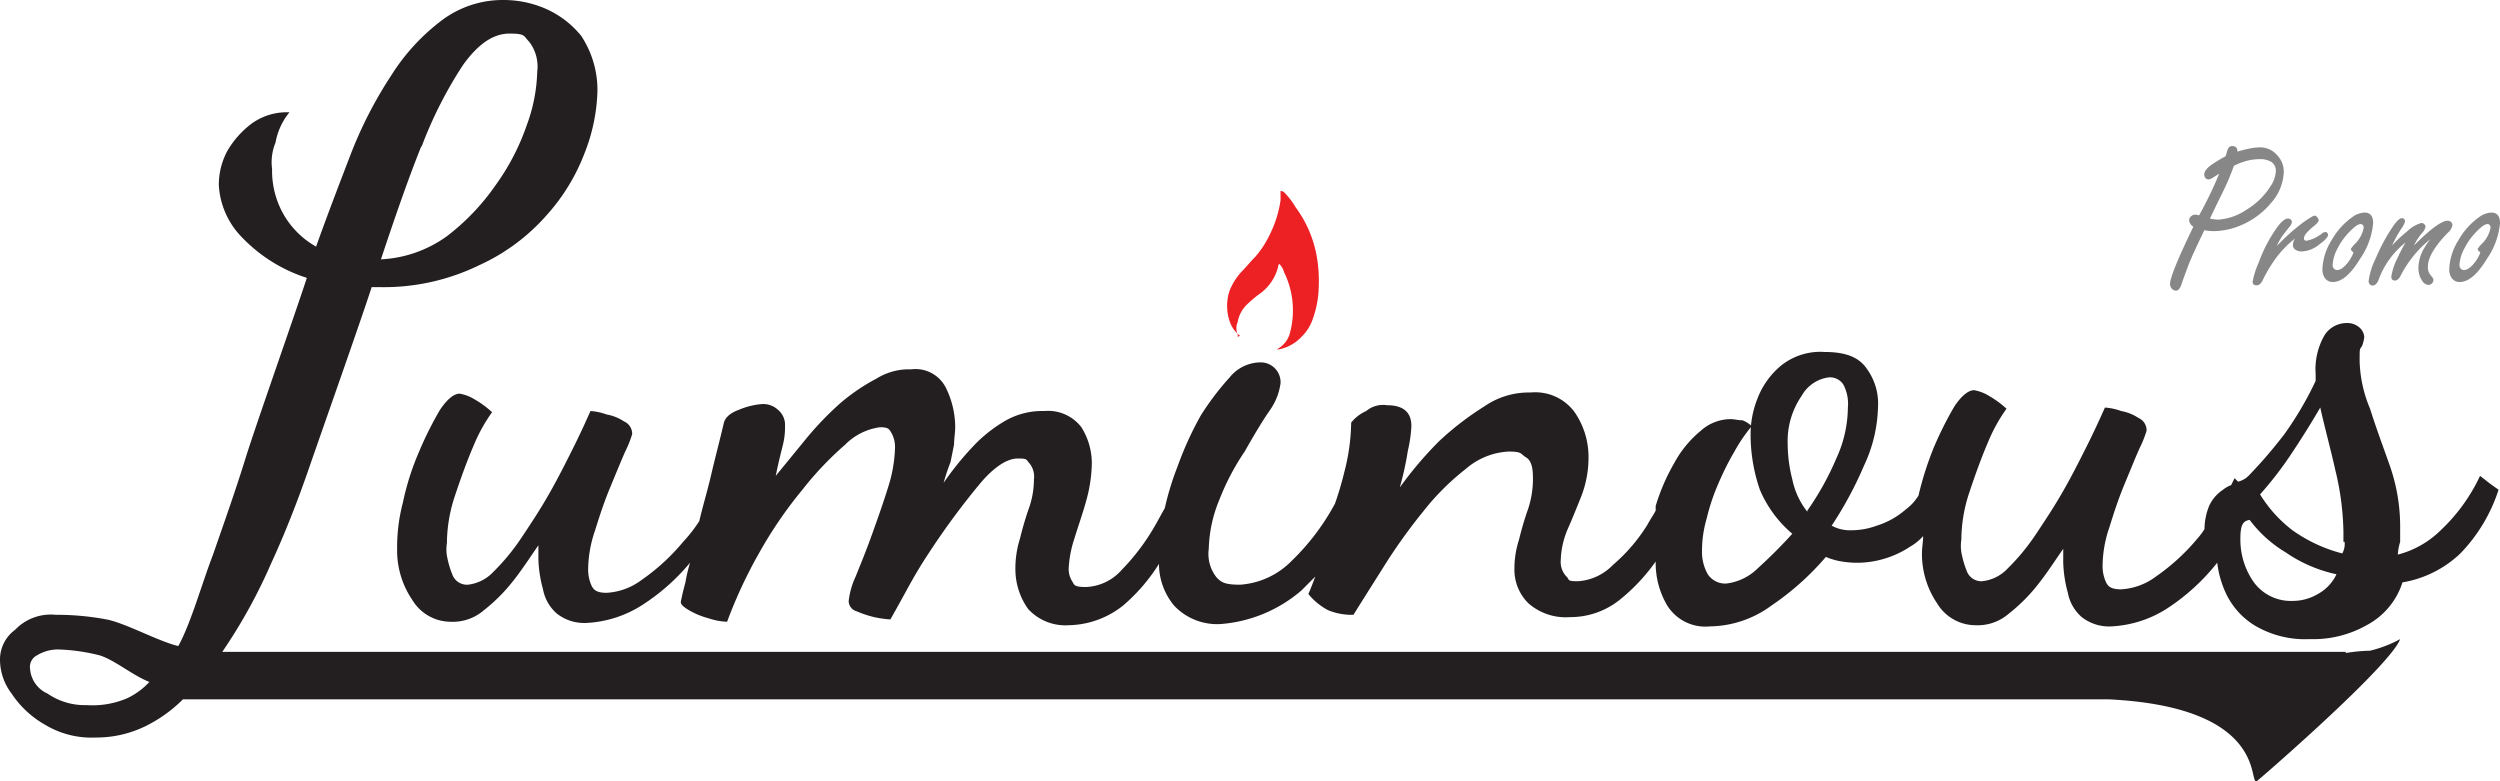
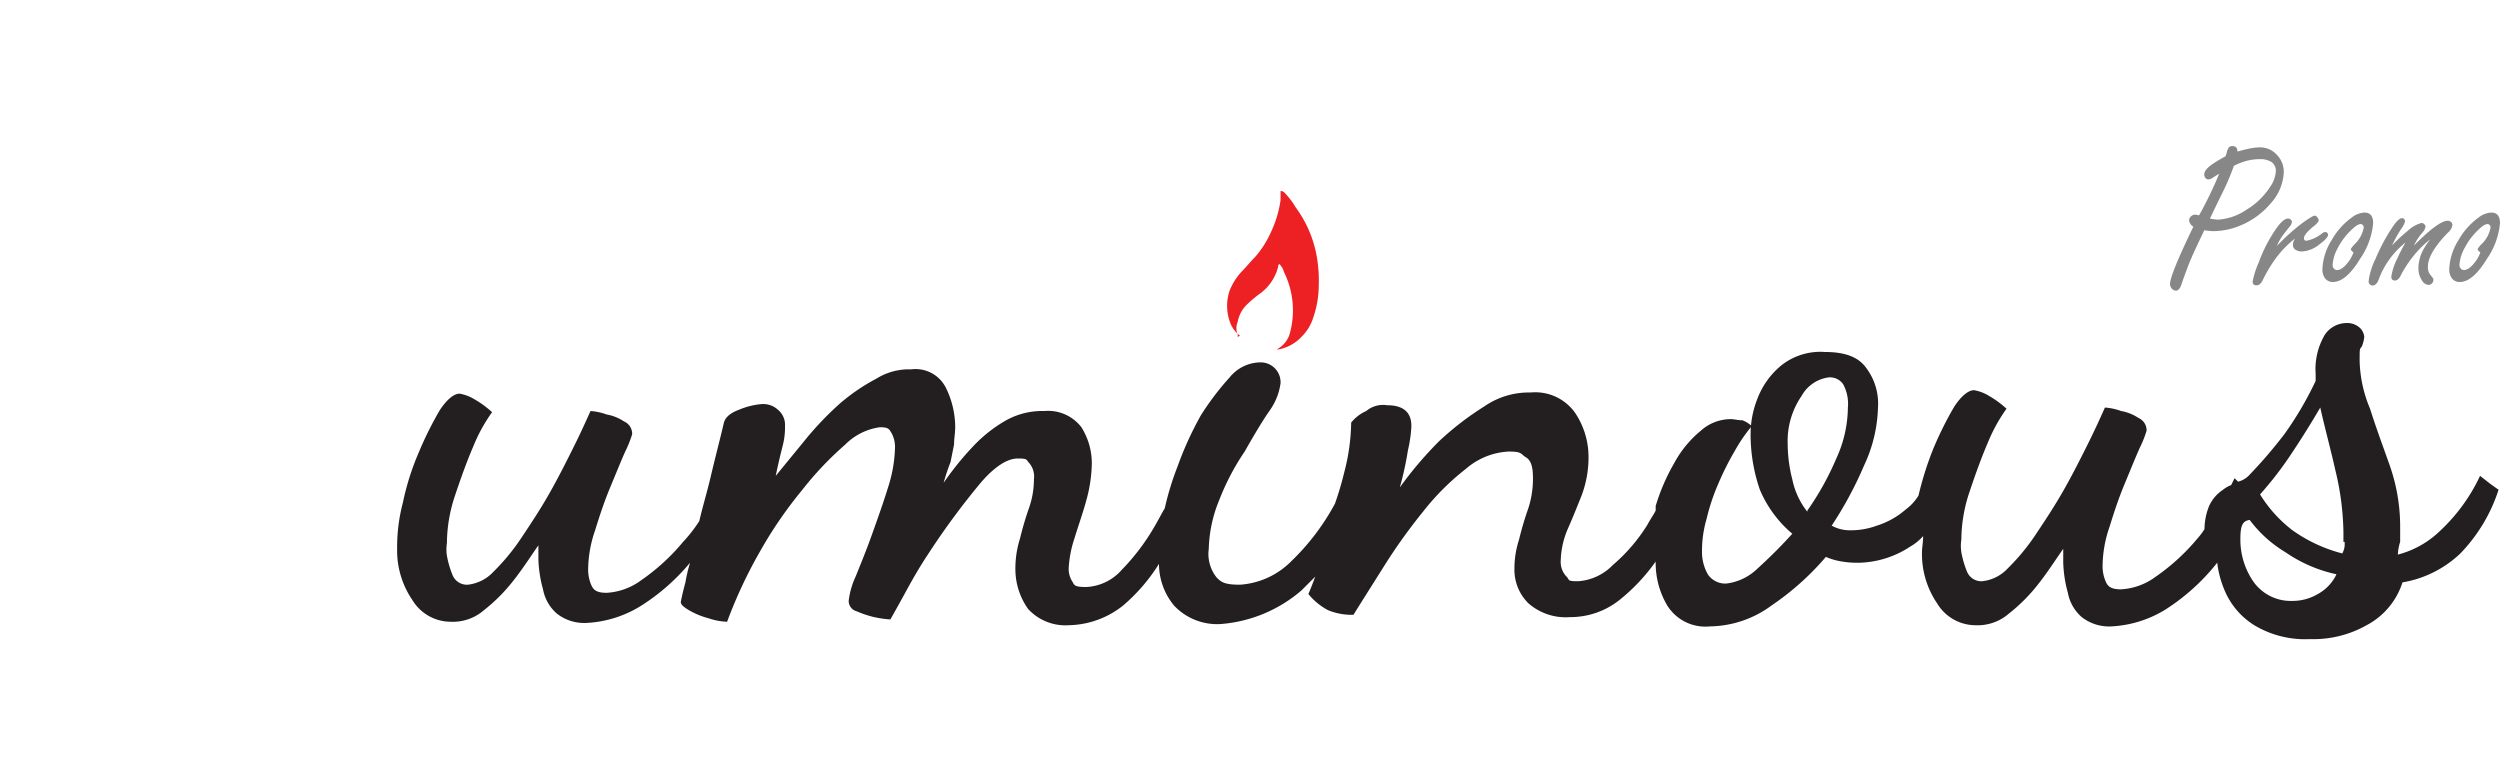
<svg xmlns="http://www.w3.org/2000/svg" id="Group_319" data-name="Group 319" width="215.923" height="67.478" viewBox="0 0 215.923 67.478">
-   <path id="Path_260" data-name="Path 260" d="M202.6,56.3H19.2l.4-.6a45.781,45.781,0,0,0,3.8-7c1.2-2.6,2.3-5.4,3.3-8.3s4.5-12.8,5.4-15.6h.7a18.828,18.828,0,0,0,8.6-1.9,17.236,17.236,0,0,0,5.8-4.3,17.1,17.1,0,0,0,3.3-5.4,15.7,15.7,0,0,0,1.1-5.3,8.479,8.479,0,0,0-1.4-4.8A8.2,8.2,0,0,0,47,.7,9.1,9.1,0,0,0,43.5,0a8.775,8.775,0,0,0-5.4,1.8,17.873,17.873,0,0,0-4.3,4.7,36.064,36.064,0,0,0-3.5,6.8c-1,2.6-2,5.2-3,8a7.464,7.464,0,0,1-2.7-2.6,7.586,7.586,0,0,1-1.1-4.1,4.494,4.494,0,0,1,.3-2.3A5.678,5.678,0,0,1,25,9.7a5.183,5.183,0,0,0-3.3,1,7.91,7.91,0,0,0-2.1,2.4,6.19,6.19,0,0,0-.7,2.9,6.986,6.986,0,0,0,2,4.5A13.456,13.456,0,0,0,26.5,24c-.9,2.8-4.4,12.7-5.3,15.6s-1.9,5.7-2.8,8.3c-1,2.6-1.9,5.9-3,7.9-1.7-.4-4.6-2-6.2-2.3a23.2,23.2,0,0,0-4.4-.4,4.253,4.253,0,0,0-3.5,1.3A3.172,3.172,0,0,0,0,57a4.85,4.85,0,0,0,1,2.9,8.43,8.43,0,0,0,2.9,2.7,7.792,7.792,0,0,0,4.4,1.1,9.659,9.659,0,0,0,4.5-1.1,12.146,12.146,0,0,0,3-2.2H182.1c14.4.7,11.9,7.9,12.9,7,1.2-1,11.5-10,12.3-12.2a10.612,10.612,0,0,1-2.6,1,14.918,14.918,0,0,0-2.1.2ZM36.4,12.7A35.839,35.839,0,0,1,40,5.6c1.3-1.8,2.6-2.7,4-2.7s1.2.2,1.7.7a3.524,3.524,0,0,1,.7,2.6,14.305,14.305,0,0,1-.9,4.6A19.875,19.875,0,0,1,42.8,16a19.552,19.552,0,0,1-4.2,4.4,10.612,10.612,0,0,1-5.7,2c1.2-3.6,2.3-6.8,3.5-9.8ZM11,60.3a7.574,7.574,0,0,1-3.5.6,5.676,5.676,0,0,1-3.4-1,2.531,2.531,0,0,1-1.5-2.1,1.122,1.122,0,0,1,.6-1.2,3.439,3.439,0,0,1,2-.5,16.392,16.392,0,0,1,3.4.5c1.3.4,2.8,1.7,4.3,2.3A6.222,6.222,0,0,1,11,60.3" fill="#231f20" />
  <path id="Path_261" data-name="Path 261" d="M106.9,29.1v-.2a1.4,1.4,0,0,1,0-1.1,2.751,2.751,0,0,1,.8-1.5,10.592,10.592,0,0,1,1.2-1,4.062,4.062,0,0,0,1.5-2.3v-.1l.1-.1a1.612,1.612,0,0,1,.4.7,7.491,7.491,0,0,1,.5,5.3,2.209,2.209,0,0,1-1,1.3l-.1.1a3.6,3.6,0,0,0,2.1-1.1,3.915,3.915,0,0,0,1-1.6,8.676,8.676,0,0,0,.5-2.8,12.287,12.287,0,0,0-.2-2.7,10.1,10.1,0,0,0-1.8-4.1,6.42,6.42,0,0,0-1-1.3.438.438,0,0,0-.3-.1v.8a9.78,9.78,0,0,1-.9,2.9,8.577,8.577,0,0,1-1.3,2c-.4.4-.8.9-1.2,1.3a5.373,5.373,0,0,0-1,1.6,4.143,4.143,0,0,0,.1,2.9,2.539,2.539,0,0,0,.8,1Z" fill="#ed2024" />
  <path id="Path_262" data-name="Path 262" d="M214.2,41.1a15.415,15.415,0,0,1-3.4,4.7,8.214,8.214,0,0,1-3.7,2.1,4.253,4.253,0,0,1,.2-1.1V45.5a15.951,15.951,0,0,0-.9-5.3c-.6-1.7-1.2-3.3-1.7-4.9a11.293,11.293,0,0,1-.9-4.1c0-1.2,0-1,.2-1.3a3.091,3.091,0,0,0,.2-.8,1.235,1.235,0,0,0-.4-.8,1.6,1.6,0,0,0-1.1-.4,2.285,2.285,0,0,0-1.9,1,5.849,5.849,0,0,0-.8,3.4v.6a29.286,29.286,0,0,1-2.7,4.6,40.514,40.514,0,0,1-3.1,3.6,1.934,1.934,0,0,1-.9.5l-.3-.3-.3.6a2.506,2.506,0,0,0-.7.4,3.325,3.325,0,0,0-1.2,1.4,5.44,5.44,0,0,0-.4,2,5.547,5.547,0,0,1-.6.8,17.988,17.988,0,0,1-3.6,3.3,5.539,5.539,0,0,1-3,1.1c-.8,0-1.1-.2-1.3-.6a3.339,3.339,0,0,1-.3-1.5,10.512,10.512,0,0,1,.6-3.3c.4-1.3.8-2.5,1.3-3.7s.9-2.2,1.3-3.1a9.727,9.727,0,0,0,.6-1.5,1.167,1.167,0,0,0-.7-1.1,3.946,3.946,0,0,0-1.5-.6,5.017,5.017,0,0,0-1.4-.3c-.4.9-.9,2-1.5,3.2s-1.3,2.6-2.1,4-1.6,2.6-2.4,3.8a18.5,18.5,0,0,1-2.4,2.9,3.529,3.529,0,0,1-2.2,1.1,1.34,1.34,0,0,1-1.3-.8,8.447,8.447,0,0,1-.5-1.7,3.589,3.589,0,0,1,0-1.1,13.058,13.058,0,0,1,.7-4.1c.5-1.5,1-2.9,1.6-4.3a14.314,14.314,0,0,1,1.6-2.9,8.277,8.277,0,0,0-1.5-1.1,3.625,3.625,0,0,0-1.3-.5c-.5,0-1.1.5-1.7,1.4a30.087,30.087,0,0,0-1.8,3.6,27.961,27.961,0,0,0-1.3,4.1,4.263,4.263,0,0,1-1.1,1.2,6.948,6.948,0,0,1-2.5,1.4,6.43,6.43,0,0,1-2.2.4,3.287,3.287,0,0,1-1.7-.4,32.456,32.456,0,0,0,2.8-5.2,12.523,12.523,0,0,0,1.2-5,5.107,5.107,0,0,0-1-3.4c-.7-1-1.9-1.4-3.6-1.4a5.414,5.414,0,0,0-3.8,1.2,6.9,6.9,0,0,0-2,2.8,8.35,8.35,0,0,0-.6,2.9,14.55,14.55,0,0,0,.8,5,10.147,10.147,0,0,0,2.8,3.8,42.425,42.425,0,0,1-3,3,4.659,4.659,0,0,1-2.7,1.3,1.816,1.816,0,0,1-1.6-.8,3.939,3.939,0,0,1-.5-2,9.935,9.935,0,0,1,.4-2.8,17.6,17.6,0,0,1,1-3,24.372,24.372,0,0,1,1.4-2.8,13.948,13.948,0,0,1,1.5-2.2,2.769,2.769,0,0,0-.8-.5c-.4,0-.7-.1-1-.1a3.876,3.876,0,0,0-2.6,1,9.337,9.337,0,0,0-2.3,2.8,17.251,17.251,0,0,0-1.6,3.7v.4c-.2.4-.5.8-.7,1.2a14.908,14.908,0,0,1-3,3.5,4.6,4.6,0,0,1-3,1.4c-1,0-.7-.1-1-.4a1.813,1.813,0,0,1-.5-1.4,7.37,7.37,0,0,1,.6-2.7c.4-.9.8-1.9,1.2-2.9a9.342,9.342,0,0,0,.6-3.4,6.819,6.819,0,0,0-1.2-3.8,4.211,4.211,0,0,0-3.8-1.7,6.758,6.758,0,0,0-4,1.2,25.478,25.478,0,0,0-3.9,3,32.639,32.639,0,0,0-3.4,4,27.111,27.111,0,0,0,.7-3.2,11.407,11.407,0,0,0,.3-2.1q0-1.8-2.1-1.8a2.244,2.244,0,0,0-1.8.5,3.448,3.448,0,0,0-1.3,1,17.716,17.716,0,0,1-.6,4.3,27.586,27.586,0,0,1-.8,2.7,20.161,20.161,0,0,1-3.8,5,6.874,6.874,0,0,1-4.4,2c-1.3,0-1.6-.2-2-.6a3.253,3.253,0,0,1-.7-2.5,11.777,11.777,0,0,1,.9-4.2,20.965,20.965,0,0,1,2.2-4.2c.8-1.4,1.5-2.6,2.2-3.6a5.244,5.244,0,0,0,.9-2.3,1.715,1.715,0,0,0-1.8-1.8,3.455,3.455,0,0,0-2.6,1.3,23.621,23.621,0,0,0-2.5,3.3,29.446,29.446,0,0,0-2,4.4,24.727,24.727,0,0,0-1.1,3.6c-.3.5-.6,1.1-.9,1.6a18.829,18.829,0,0,1-2.8,3.7,4.344,4.344,0,0,1-3.1,1.5c-1.1,0-1-.2-1.2-.5a2.016,2.016,0,0,1-.3-1.1,9.768,9.768,0,0,1,.5-2.6c.3-1,.7-2.1,1-3.2a12.574,12.574,0,0,0,.5-3.3,5.861,5.861,0,0,0-.9-3.1,3.623,3.623,0,0,0-3.2-1.4,6.439,6.439,0,0,0-3.3.8A12.217,12.217,0,0,0,84,38.6a26.023,26.023,0,0,0-2.5,3.1,18.879,18.879,0,0,1,.6-1.8l.3-1.5c0-.5.1-1,.1-1.5a7.734,7.734,0,0,0-.8-3.4,2.93,2.93,0,0,0-3-1.6,5.329,5.329,0,0,0-3,.8,16.977,16.977,0,0,0-3.1,2.1,27.552,27.552,0,0,0-2.9,3L67,41.1c.2-1,.4-1.8.6-2.6a6.242,6.242,0,0,0,.2-1.7,1.678,1.678,0,0,0-.6-1.4,1.872,1.872,0,0,0-1.4-.5,6.419,6.419,0,0,0-2,.5c-.8.3-1.2.7-1.3,1.2-.3,1.3-.7,2.8-1.1,4.5-.3,1.3-.7,2.6-1,3.9A12.378,12.378,0,0,1,59,46.8a17.988,17.988,0,0,1-3.6,3.3,5.539,5.539,0,0,1-3,1.1c-.8,0-1.1-.2-1.3-.6a3.339,3.339,0,0,1-.3-1.5,10.511,10.511,0,0,1,.6-3.3c.4-1.3.8-2.5,1.3-3.7s.9-2.2,1.3-3.1a9.727,9.727,0,0,0,.6-1.5,1.167,1.167,0,0,0-.7-1.1,3.946,3.946,0,0,0-1.5-.6,5.017,5.017,0,0,0-1.4-.3c-.4.9-.9,2-1.5,3.2s-1.3,2.6-2.1,4-1.6,2.6-2.4,3.8a18.5,18.5,0,0,1-2.4,2.9,3.529,3.529,0,0,1-2.2,1.1,1.34,1.34,0,0,1-1.3-.8,8.447,8.447,0,0,1-.5-1.7,3.588,3.588,0,0,1,0-1.1,13.058,13.058,0,0,1,.7-4.1c.5-1.5,1-2.9,1.6-4.3a14.314,14.314,0,0,1,1.6-2.9A8.277,8.277,0,0,0,41,34.5a3.625,3.625,0,0,0-1.3-.5c-.5,0-1.1.5-1.7,1.4A30.086,30.086,0,0,0,36.2,39a22.534,22.534,0,0,0-1.4,4.4,15.064,15.064,0,0,0-.5,4,7.578,7.578,0,0,0,1.3,4.4,3.882,3.882,0,0,0,3.3,1.9,4.1,4.1,0,0,0,2.9-1,14.771,14.771,0,0,0,2.5-2.5c.8-1,1.5-2.1,2.2-3.1v1.2a10.871,10.871,0,0,0,.4,2.6A3.668,3.668,0,0,0,48.1,53a3.844,3.844,0,0,0,2.6.8,9.816,9.816,0,0,0,4.7-1.5,18.021,18.021,0,0,0,4.2-3.7,13.636,13.636,0,0,0-.4,1.7c-.3,1.1-.4,1.7-.4,1.7,0,.2.2.4.7.7a6.69,6.69,0,0,0,1.7.7,5.5,5.5,0,0,0,1.6.3,40.369,40.369,0,0,1,2.8-6,36.574,36.574,0,0,1,3.7-5.4A28.224,28.224,0,0,1,73,38.4a5.214,5.214,0,0,1,3-1.5c.8,0,.8.2,1,.5a2.5,2.5,0,0,1,.3,1.3,12.186,12.186,0,0,1-.6,3.4c-.4,1.3-.9,2.7-1.4,4.1s-1,2.6-1.4,3.6a6.878,6.878,0,0,0-.6,2.1.928.928,0,0,0,.7.9,8.8,8.8,0,0,0,1.5.5,9.322,9.322,0,0,0,1.4.2q.6-1.05,1.5-2.7t1.8-3a65.076,65.076,0,0,1,4.5-6.1c1.2-1.4,2.3-2.1,3.2-2.1s.7.1,1,.4a1.809,1.809,0,0,1,.4,1.4,7.509,7.509,0,0,1-.4,2.4,27.586,27.586,0,0,0-.8,2.7,8.628,8.628,0,0,0-.4,2.8,5.924,5.924,0,0,0,1.1,3.3A4.369,4.369,0,0,0,92.3,54,7.754,7.754,0,0,0,97,52.3a15.493,15.493,0,0,0,3.1-3.6,5.662,5.662,0,0,0,1.3,3.6,5.107,5.107,0,0,0,4,1.6,12.11,12.11,0,0,0,7-2.9l1.2-1.2q-.45,1.2-.6,1.5a5.525,5.525,0,0,0,1.7,1.4,5.382,5.382,0,0,0,2.2.4c.8-1.3,1.7-2.7,2.7-4.3a48.425,48.425,0,0,1,3.3-4.6,21.556,21.556,0,0,1,3.7-3.7,6.1,6.1,0,0,1,3.7-1.5c1.2,0,1,.2,1.5.5s.6,1,.6,1.8a8.239,8.239,0,0,1-.4,2.6,27.584,27.584,0,0,0-.8,2.7,8.082,8.082,0,0,0-.4,2.5,4.07,4.07,0,0,0,1.2,3,4.889,4.889,0,0,0,3.6,1.2,6.823,6.823,0,0,0,4.3-1.5,16.352,16.352,0,0,0,3.1-3.3,7.207,7.207,0,0,0,1,3.8,3.887,3.887,0,0,0,3.7,1.8,9.144,9.144,0,0,0,5.3-1.8,23.553,23.553,0,0,0,4.7-4.2,5.732,5.732,0,0,0,1.4.4,8.083,8.083,0,0,0,1.6.1,8.388,8.388,0,0,0,4.3-1.4,4.36,4.36,0,0,0,1.1-.9c0,.5-.1,1-.1,1.4a7.578,7.578,0,0,0,1.3,4.4,3.882,3.882,0,0,0,3.3,1.9,4.1,4.1,0,0,0,2.9-1,14.772,14.772,0,0,0,2.5-2.5c.8-1,1.5-2.1,2.2-3.1v1.2a10.871,10.871,0,0,0,.4,2.6,3.668,3.668,0,0,0,1.2,2.1,3.844,3.844,0,0,0,2.6.8,9.816,9.816,0,0,0,4.7-1.5,18.157,18.157,0,0,0,4.4-4,8.648,8.648,0,0,0,.6,2.3,6.522,6.522,0,0,0,2.6,3.1,8.53,8.53,0,0,0,4.8,1.2,9.366,9.366,0,0,0,4.9-1.2,6.362,6.362,0,0,0,3.1-3.7,9.527,9.527,0,0,0,5-2.5,14.172,14.172,0,0,0,3.3-5.5l-.7-.5Zm-58.1,3.1a6.632,6.632,0,0,1-1.3-2.8,12.535,12.535,0,0,1-.4-3.1,6.855,6.855,0,0,1,1.2-4.1,3.151,3.151,0,0,1,2.3-1.6,1.375,1.375,0,0,1,1.3.6,3.524,3.524,0,0,1,.4,2,10.717,10.717,0,0,1-1,4.4,24.647,24.647,0,0,1-2.5,4.5Zm44.1,7.1a4.282,4.282,0,0,1-2.2.6,3.955,3.955,0,0,1-3.4-1.7,6.39,6.39,0,0,1-1.1-3.7c0-1.3.3-1.5.8-1.6a10.737,10.737,0,0,0,3.1,2.8,12.268,12.268,0,0,0,4.4,1.9,3.778,3.778,0,0,1-1.6,1.7m2.3-4.5a1.645,1.645,0,0,1-.2,1,13.035,13.035,0,0,1-4.3-2,11.412,11.412,0,0,1-2.8-3.1,31.014,31.014,0,0,0,2.7-3.5c1-1.5,1.8-2.8,2.5-4,.4,1.8.9,3.6,1.3,5.4a24.1,24.1,0,0,1,.7,5.3v.9Z" fill="#231f20" />
  <path id="Path_263" data-name="Path 263" d="M190.384,19.881l-.127.273q-.95,1.969-1.267,2.808-.492,1.313-.556,1.531-.192.61-.5.61a.462.462,0,0,1-.374-.2.594.594,0,0,1-.137-.374q0-.783,2.015-4.949a.734.734,0,0,1-.365-.547.464.464,0,0,1,.182-.364.522.522,0,0,1,.337-.128,1.216,1.216,0,0,1,.338.064,34,34,0,0,0,1.74-3.6q-.227.128-.583.364a.685.685,0,0,1-.355.128.325.325,0,0,1-.282-.173.461.461,0,0,1-.074-.246q0-.429.739-.921a12.047,12.047,0,0,1,1.1-.656,2.924,2.924,0,0,0,.1-.3,1.269,1.269,0,0,1,.191-.465.383.383,0,0,1,.31-.118q.429,0,.429.474c.418-.122.79-.213,1.111-.274a4.615,4.615,0,0,1,.82-.091,1.938,1.938,0,0,1,1.5.675,2.084,2.084,0,0,1,.575,1.431,4.3,4.3,0,0,1-1.149,2.752,6.8,6.8,0,0,1-2.442,1.823,6.174,6.174,0,0,1-2.516.556,4.4,4.4,0,0,1-.757-.082m2.552-5.56a20.338,20.338,0,0,1-.983,2.315q-.84,1.714-1.085,2.242a4.58,4.58,0,0,0,.7.091,4.866,4.866,0,0,0,2.424-.838,6.294,6.294,0,0,0,2.1-2.033,2.543,2.543,0,0,0,.465-1.312.907.907,0,0,0-.351-.779,1.783,1.783,0,0,0-1.062-.26,4.382,4.382,0,0,0-1.089.141,5.385,5.385,0,0,0-1.117.433" fill="#878787" />
  <path id="Path_264" data-name="Path 264" d="M196.655,21.239a17.786,17.786,0,0,1,2.061-1.869,8.64,8.64,0,0,1,.892-.61.946.946,0,0,1,.3-.137c.092,0,.183.067.273.2a.348.348,0,0,1,.082.2c0,.11-.115.258-.345.447q-.93.738-.93,1.112c0,.139.078.209.236.209a3.115,3.115,0,0,0,1.35-.647.528.528,0,0,1,.272-.109.211.211,0,0,1,.147.073.241.241,0,0,1,.082.173q0,.273-.766.838a2.572,2.572,0,0,1-1.522.6.98.98,0,0,1-.537-.155.487.487,0,0,1-.21-.455.976.976,0,0,1,.191-.52,8.983,8.983,0,0,0-1.695,1.75,12.588,12.588,0,0,0-1.121,1.886q-.21.42-.52.42c-.224,0-.337-.107-.337-.319a7.171,7.171,0,0,1,.529-1.659,12.606,12.606,0,0,1,1.64-3.108q.529-.684.884-.684a.369.369,0,0,1,.219.073.278.278,0,0,1,.119.228.755.755,0,0,1-.183.383l-.483.611a4.753,4.753,0,0,0-.629,1.066" fill="#878787" />
  <path id="Path_265" data-name="Path 265" d="M204.22,18.359q.747,0,.748.911a6.4,6.4,0,0,1-1.121,3.072q-1.221,2.015-2.361,2.014a.815.815,0,0,1-.775-.492,1.286,1.286,0,0,1-.127-.593,5.067,5.067,0,0,1,.8-2.533,6.124,6.124,0,0,1,1.759-1.969,1.94,1.94,0,0,1,1.075-.41m-.947,3.445c-.152-.122-.229-.215-.229-.282,0-.049.1-.183.292-.4a2.593,2.593,0,0,0,.821-1.485.278.278,0,0,0-.046-.146.242.242,0,0,0-.228-.137q-.291,0-.856.565a5.749,5.749,0,0,0-1.112,1.5,3.445,3.445,0,0,0-.447,1.467.474.474,0,0,0,.082.274.357.357,0,0,0,.3.164c.291,0,.6-.219.939-.656a2.828,2.828,0,0,0,.355-.565,1.784,1.784,0,0,0,.128-.3" fill="#878787" />
  <path id="Path_266" data-name="Path 266" d="M206.6,21.2a13.112,13.112,0,0,1,1.349-1.258,2.859,2.859,0,0,1,1.185-.683.349.349,0,0,1,.255.109.31.31,0,0,1,.1.219,1.175,1.175,0,0,1-.32.565,5.125,5.125,0,0,0-.683,1.057q2.133-2.141,2.916-2.142a.425.425,0,0,1,.283.1.345.345,0,0,1,.127.273,1.1,1.1,0,0,1-.392.656q-1.722,1.777-1.722,2.917a1.051,1.051,0,0,0,.164.665l.237.3a.3.3,0,0,1,.073.21.4.4,0,0,1-.119.273.415.415,0,0,1-.309.146.7.7,0,0,1-.556-.383,1.863,1.863,0,0,1-.311-1.075,3.424,3.424,0,0,1,.475-1.678,6.7,6.7,0,0,1,.547-.8,8.715,8.715,0,0,0-1.577,1.6,9.37,9.37,0,0,0-.985,1.549q-.209.41-.492.41c-.207,0-.309-.115-.309-.346a5.186,5.186,0,0,1,.509-1.541,14.155,14.155,0,0,1,.721-1.4,7.286,7.286,0,0,0-2.343,3.263c-.128.3-.3.455-.511.455a.293.293,0,0,1-.236-.109.376.376,0,0,1-.1-.264,6.132,6.132,0,0,1,.6-1.942,16.055,16.055,0,0,1,1.422-2.67q.546-.829.848-.83c.182,0,.273.1.273.292a1.936,1.936,0,0,1-.337.638A11.235,11.235,0,0,0,206.6,21.2" fill="#878787" />
  <path id="Path_267" data-name="Path 267" d="M215.175,18.359q.747,0,.748.911a6.4,6.4,0,0,1-1.121,3.072q-1.221,2.015-2.361,2.014a.815.815,0,0,1-.775-.492,1.286,1.286,0,0,1-.127-.593,5.067,5.067,0,0,1,.8-2.533,6.124,6.124,0,0,1,1.759-1.969,1.94,1.94,0,0,1,1.075-.41m-.947,3.445c-.152-.122-.229-.215-.229-.282,0-.049.1-.183.292-.4a2.593,2.593,0,0,0,.821-1.485.278.278,0,0,0-.046-.146.242.242,0,0,0-.228-.137q-.291,0-.856.565a5.749,5.749,0,0,0-1.112,1.5,3.445,3.445,0,0,0-.447,1.467.474.474,0,0,0,.082.274.357.357,0,0,0,.3.164c.291,0,.6-.219.939-.656a2.828,2.828,0,0,0,.355-.565,1.786,1.786,0,0,0,.128-.3" fill="#878787" />
</svg>